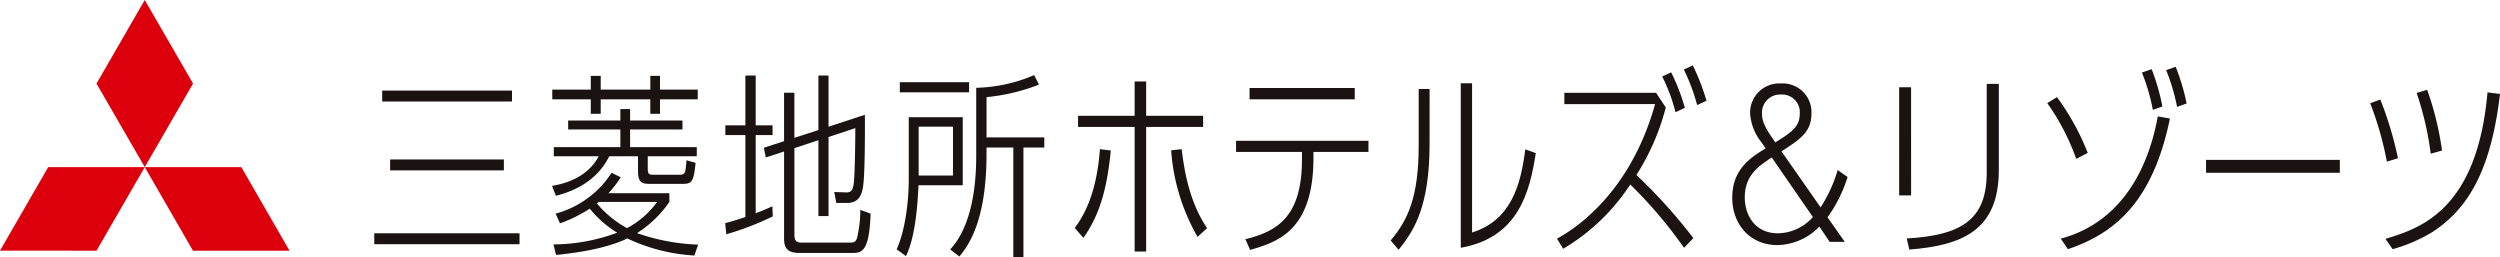
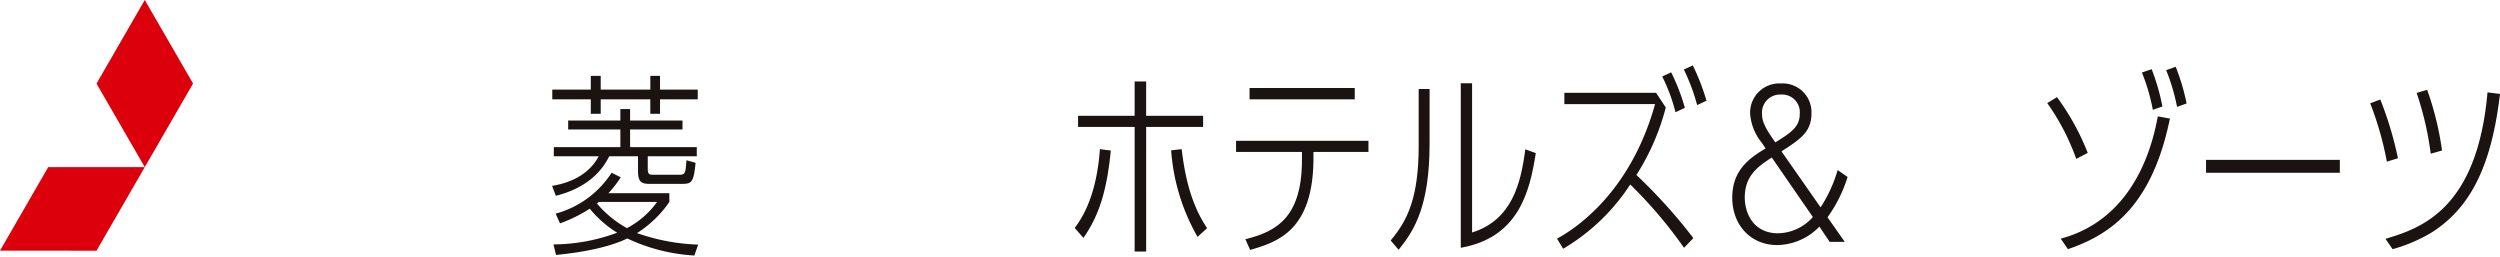
<svg xmlns="http://www.w3.org/2000/svg" width="395.436" height="40.701" viewBox="0 0 395.436 40.701">
  <defs>
    <clipPath id="clip-path">
      <rect id="長方形_29696" data-name="長方形 29696" width="395.436" height="40.701" transform="translate(0 0)" fill="none" />
    </clipPath>
  </defs>
  <g id="グループ_21178" data-name="グループ 21178" transform="translate(0 0)">
-     <path id="パス_89123" data-name="パス 89123" d="M82.177,38.629H59.2V36.9H82.177ZM80.984,16.056H60.452V14.329H80.984ZM79.7,26.95H61.707V25.223H79.7Z" fill="#1a1311" />
    <g id="グループ_21177" data-name="グループ 21177">
      <g id="グループ_21176" data-name="グループ 21176" clip-path="url(#clip-path)">
        <path id="パス_89124" data-name="パス 89124" d="M98.125,17.248h1.539v1.821h8.288v1.413H99.664v2.794h10.548V24.72h-7.754V26.7c0,.879.251.941.91.941h4.019c1.036,0,1.036-.251,1.193-2.292l1.444.408c-.314,3.14-.628,3.328-2.2,3.328h-5.055c-1.382,0-1.852-.345-1.852-2.072V24.72H96.367c-.659,1.287-2.542,4.773-8.445,6.248l-.6-1.57c3.453-.565,6.027-2.135,7.378-4.678h-7.1V23.276H98.125V20.482H89.869V19.069h8.256Zm-4.677-5.243h1.569v2.167h7.849V12.005H104.4v2.167h5.965V15.71H104.4V18h-1.538V15.71H95.017V18H93.448V15.71H87.357V14.172h6.091ZM105.88,31.941a17.769,17.769,0,0,1-5.117,4.929,32.252,32.252,0,0,0,9.669,1.821l-.6,1.727a28.672,28.672,0,0,1-10.612-2.7c-1.726.848-5.117,2.009-11.271,2.606l-.408-1.664a29.275,29.275,0,0,0,10.078-1.853,17.255,17.255,0,0,1-4.332-3.8,23.265,23.265,0,0,1-4.709,2.324l-.691-1.539a15.282,15.282,0,0,0,8.853-6.467l1.444.722a16.877,16.877,0,0,1-1.946,2.512h9.638Zm-11.145,0c-.031.031-.251.188-.314.251a17.035,17.035,0,0,0,4.74,3.893,13.637,13.637,0,0,0,4.773-4.144Z" fill="#1a1311" />
-         <path id="パス_89125" data-name="パス 89125" d="M117.9,11.942h1.632v7.88h2.669v1.539h-2.669V33.73c.911-.345,1.382-.534,2.637-1.1l.063,1.6a45.746,45.746,0,0,1-7.346,2.825L114.7,35.3c.816-.22,1.538-.408,3.2-.973V21.361h-3.171V19.822H117.9Zm11.553,8.634V11.942h1.6v8.1l5.745-1.884c.031,2.669,0,7.723-.157,10.078-.126,1.727-.283,3.862-2.637,3.862h-1.728l-.313-1.727,1.884.063c.91.031,1.067-.566,1.193-1.413.188-1.507.25-6.938.25-8.759l-4.237,1.412v12.5h-1.6V22.177l-3.8,1.256V36.995c0,.911.126,1.382,1.194,1.382h7.534c.5,0,.91,0,1.162-.659a19.122,19.122,0,0,0,.534-4.522l1.632.6c-.22,6.216-1.444,6.216-3.108,6.216h-8.194c-2.355,0-2.386-1.381-2.386-2.448v-13.6l-2.889.942-.313-1.538,3.2-1.036V14.673h1.632V21.8Z" fill="#1a1311" />
-         <path id="パス_89126" data-name="パス 89126" d="M145.281,29.3c-.157,3.767-.6,8.382-1.978,11.208l-1.476-1.068c1.382-3.013,1.915-7.723,1.915-11.051V18.535h8.54V29.3Zm8-14.693H142.329v-1.6h10.957Zm-2.543,5.431h-5.431v7.723h5.431Zm5.306,4.27c0,10.863-2.982,14.661-4.3,16.263L150.3,39.444c4.113-4.4,4.113-12.684,4.113-15.163V13.889a24.778,24.778,0,0,0,9.167-2.01l.753,1.508a30.986,30.986,0,0,1-8.288,1.977v6.373h9.136v1.6h-3.3V40.7h-1.6V23.339h-4.238Z" fill="#1a1311" />
        <path id="パス_89127" data-name="パス 89127" d="M169.989,36.054c1.664-2.166,3.516-5.871,3.987-12.463l1.727.219c-.6,6.028-1.727,10.109-4.333,13.814Zm9.481-23.17h1.822v5.432h9.01v1.758h-9.01V39.79H179.47V20.074h-8.947V18.316h8.947Zm9.953,24.583a32.01,32.01,0,0,1-4.176-13.689l1.664-.187c.44,3.673,1.287,8.444,4.019,12.494Z" fill="#1a1311" />
        <path id="パス_89128" data-name="パス 89128" d="M207.757,25c0,11.648-5.9,13.312-10.015,14.536l-.754-1.7c4.962-1.223,8.949-3.484,8.949-12.589V24.03H195.513V22.272h20.941V24.03h-8.7Zm6.53-9.293H197.648V13.921h16.639Z" fill="#1a1311" />
        <path id="パス_89129" data-name="パス 89129" d="M226.123,22.711c0,9.827-2.386,13.72-4.9,16.8l-1.256-1.476C222.7,34.8,224.4,31.156,224.4,22.993V14.077h1.727Zm16.8,1.507c-.973,6.311-2.825,13.374-11.867,14.975V13.167h1.789V36.776c6.311-1.978,7.724-7.755,8.414-13.154Z" fill="#1a1311" />
        <path id="パス_89130" data-name="パス 89130" d="M266.372,39.194a71.722,71.722,0,0,0-8.508-10.015,32.107,32.107,0,0,1-10.612,10.172l-.973-1.6c4.992-2.731,12.15-9.167,15.51-21.285H247.441v-1.79h14.505L263.484,17a36.943,36.943,0,0,1-4.647,10.675,84.655,84.655,0,0,1,9.011,9.984Zm-1.35-21.443a28.039,28.039,0,0,0-2.1-5.651l1.412-.659A30.987,30.987,0,0,1,266.5,17.06Zm3.422-1.13a31.146,31.146,0,0,0-2.1-5.62l1.414-.659a35.356,35.356,0,0,1,2.166,5.588Z" fill="#1a1311" />
        <path id="パス_89131" data-name="パス 89131" d="M278.679,22.586A8.217,8.217,0,0,1,276.826,18a4.624,4.624,0,0,1,4.9-4.8,4.549,4.549,0,0,1,4.8,4.741c0,2.92-1.727,4.05-4.741,6l6.185,8.854a21.949,21.949,0,0,0,2.7-5.9l1.569,1.1a22.046,22.046,0,0,1-3.171,6.374l2.731,3.893h-2.385l-1.633-2.418a9.465,9.465,0,0,1-6.656,2.92c-4.238,0-7.127-3.2-7.127-7.5,0-4.522,2.952-6.374,5.275-7.786Zm1.569,2.323c-2.04,1.35-4.27,2.794-4.27,6.31,0,2.574,1.413,5.682,5.275,5.682a7.531,7.531,0,0,0,5.494-2.574Zm.565-2.386c2.449-1.539,3.862-2.418,3.862-4.521a2.793,2.793,0,0,0-2.951-3.046,2.861,2.861,0,0,0-3.014,3.109c0,.784.188,1.663,1.538,3.641Z" fill="#1a1311" />
-         <path id="パス_89132" data-name="パス 89132" d="M302.288,30.905H300.4V13.8h1.884Zm13.876-4.019c0,9.639-5.9,11.93-14.159,12.59l-.409-1.758c8.854-.5,12.653-3.108,12.653-10.455v-14h1.915Z" fill="#1a1311" />
        <path id="パス_89133" data-name="パス 89133" d="M328.407,25.129a36.094,36.094,0,0,0-4.583-8.822l1.538-.942a38.615,38.615,0,0,1,4.866,8.822Zm-2.449,12.62c12.056-3.233,14.631-15.54,15.353-19.339l1.915.345c-2.794,13.595-9.105,18.272-16.137,20.658Zm14.568-20.375a30.986,30.986,0,0,0-1.727-5.9l1.538-.534a33.819,33.819,0,0,1,1.7,5.9Zm3.83-.471a31.5,31.5,0,0,0-1.727-5.808l1.507-.533a32.76,32.76,0,0,1,1.727,5.808Z" fill="#1a1311" />
        <rect id="長方形_29695" data-name="長方形 29695" width="21.16" height="2.041" transform="translate(348.941 25.286)" fill="#1a1311" />
        <path id="パス_89134" data-name="パス 89134" d="M377.541,25.568a51.5,51.5,0,0,0-2.637-9.23l1.6-.6a56.491,56.491,0,0,1,2.794,9.293Zm-.22,12.212c5.494-1.664,14.5-4.552,16.137-23.169l1.978.251c-1.318,11.145-4.521,17.895-10.769,21.883a24.9,24.9,0,0,1-6.216,2.668Zm7.158-13.468A49.246,49.246,0,0,0,382.25,14.7l1.664-.5a48.211,48.211,0,0,1,2.354,9.606Z" fill="#1a1311" />
        <path id="パス_89135" data-name="パス 89135" d="M7.628,26.433H22.9L15.263,39.657,0,39.646Z" fill="#dc000c" />
-         <path id="パス_89136" data-name="パス 89136" d="M22.9,26.433H38.173L45.8,39.657H30.525Z" fill="#dc000c" />
        <path id="パス_89137" data-name="パス 89137" d="M22.9,0l7.637,13.213L22.9,26.433,15.265,13.221Z" fill="#dc000c" />
      </g>
    </g>
  </g>
</svg>